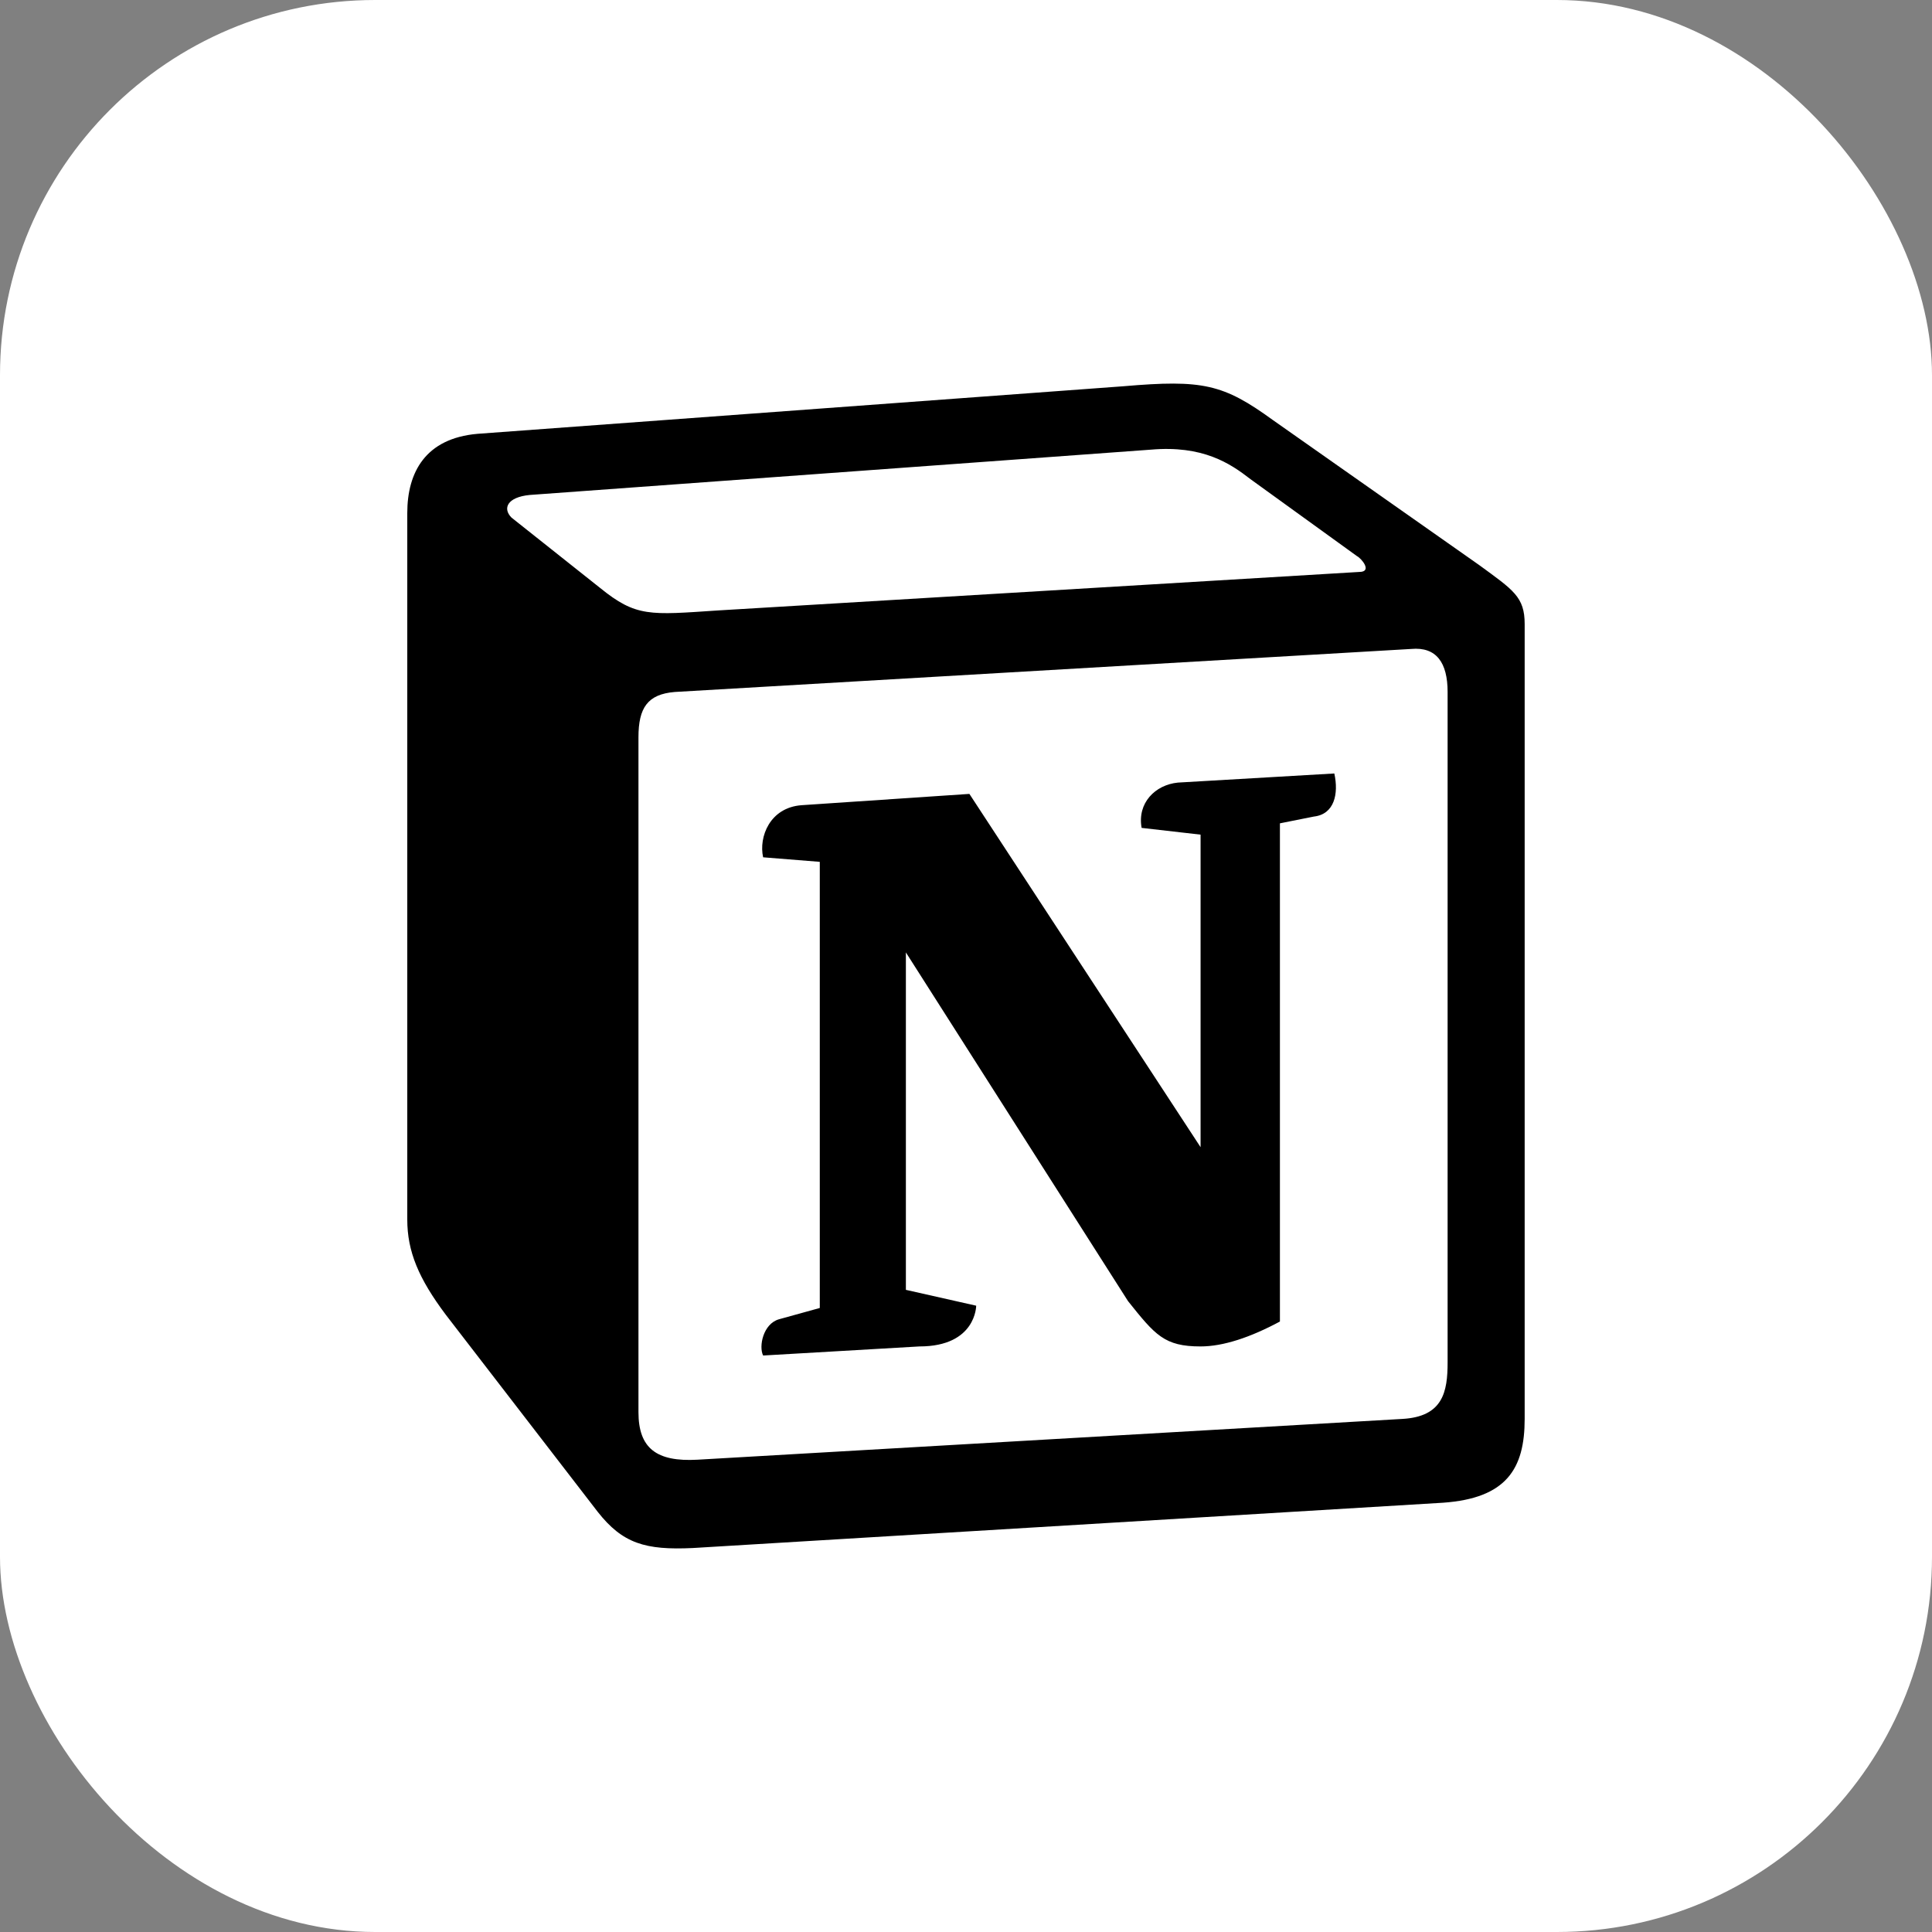
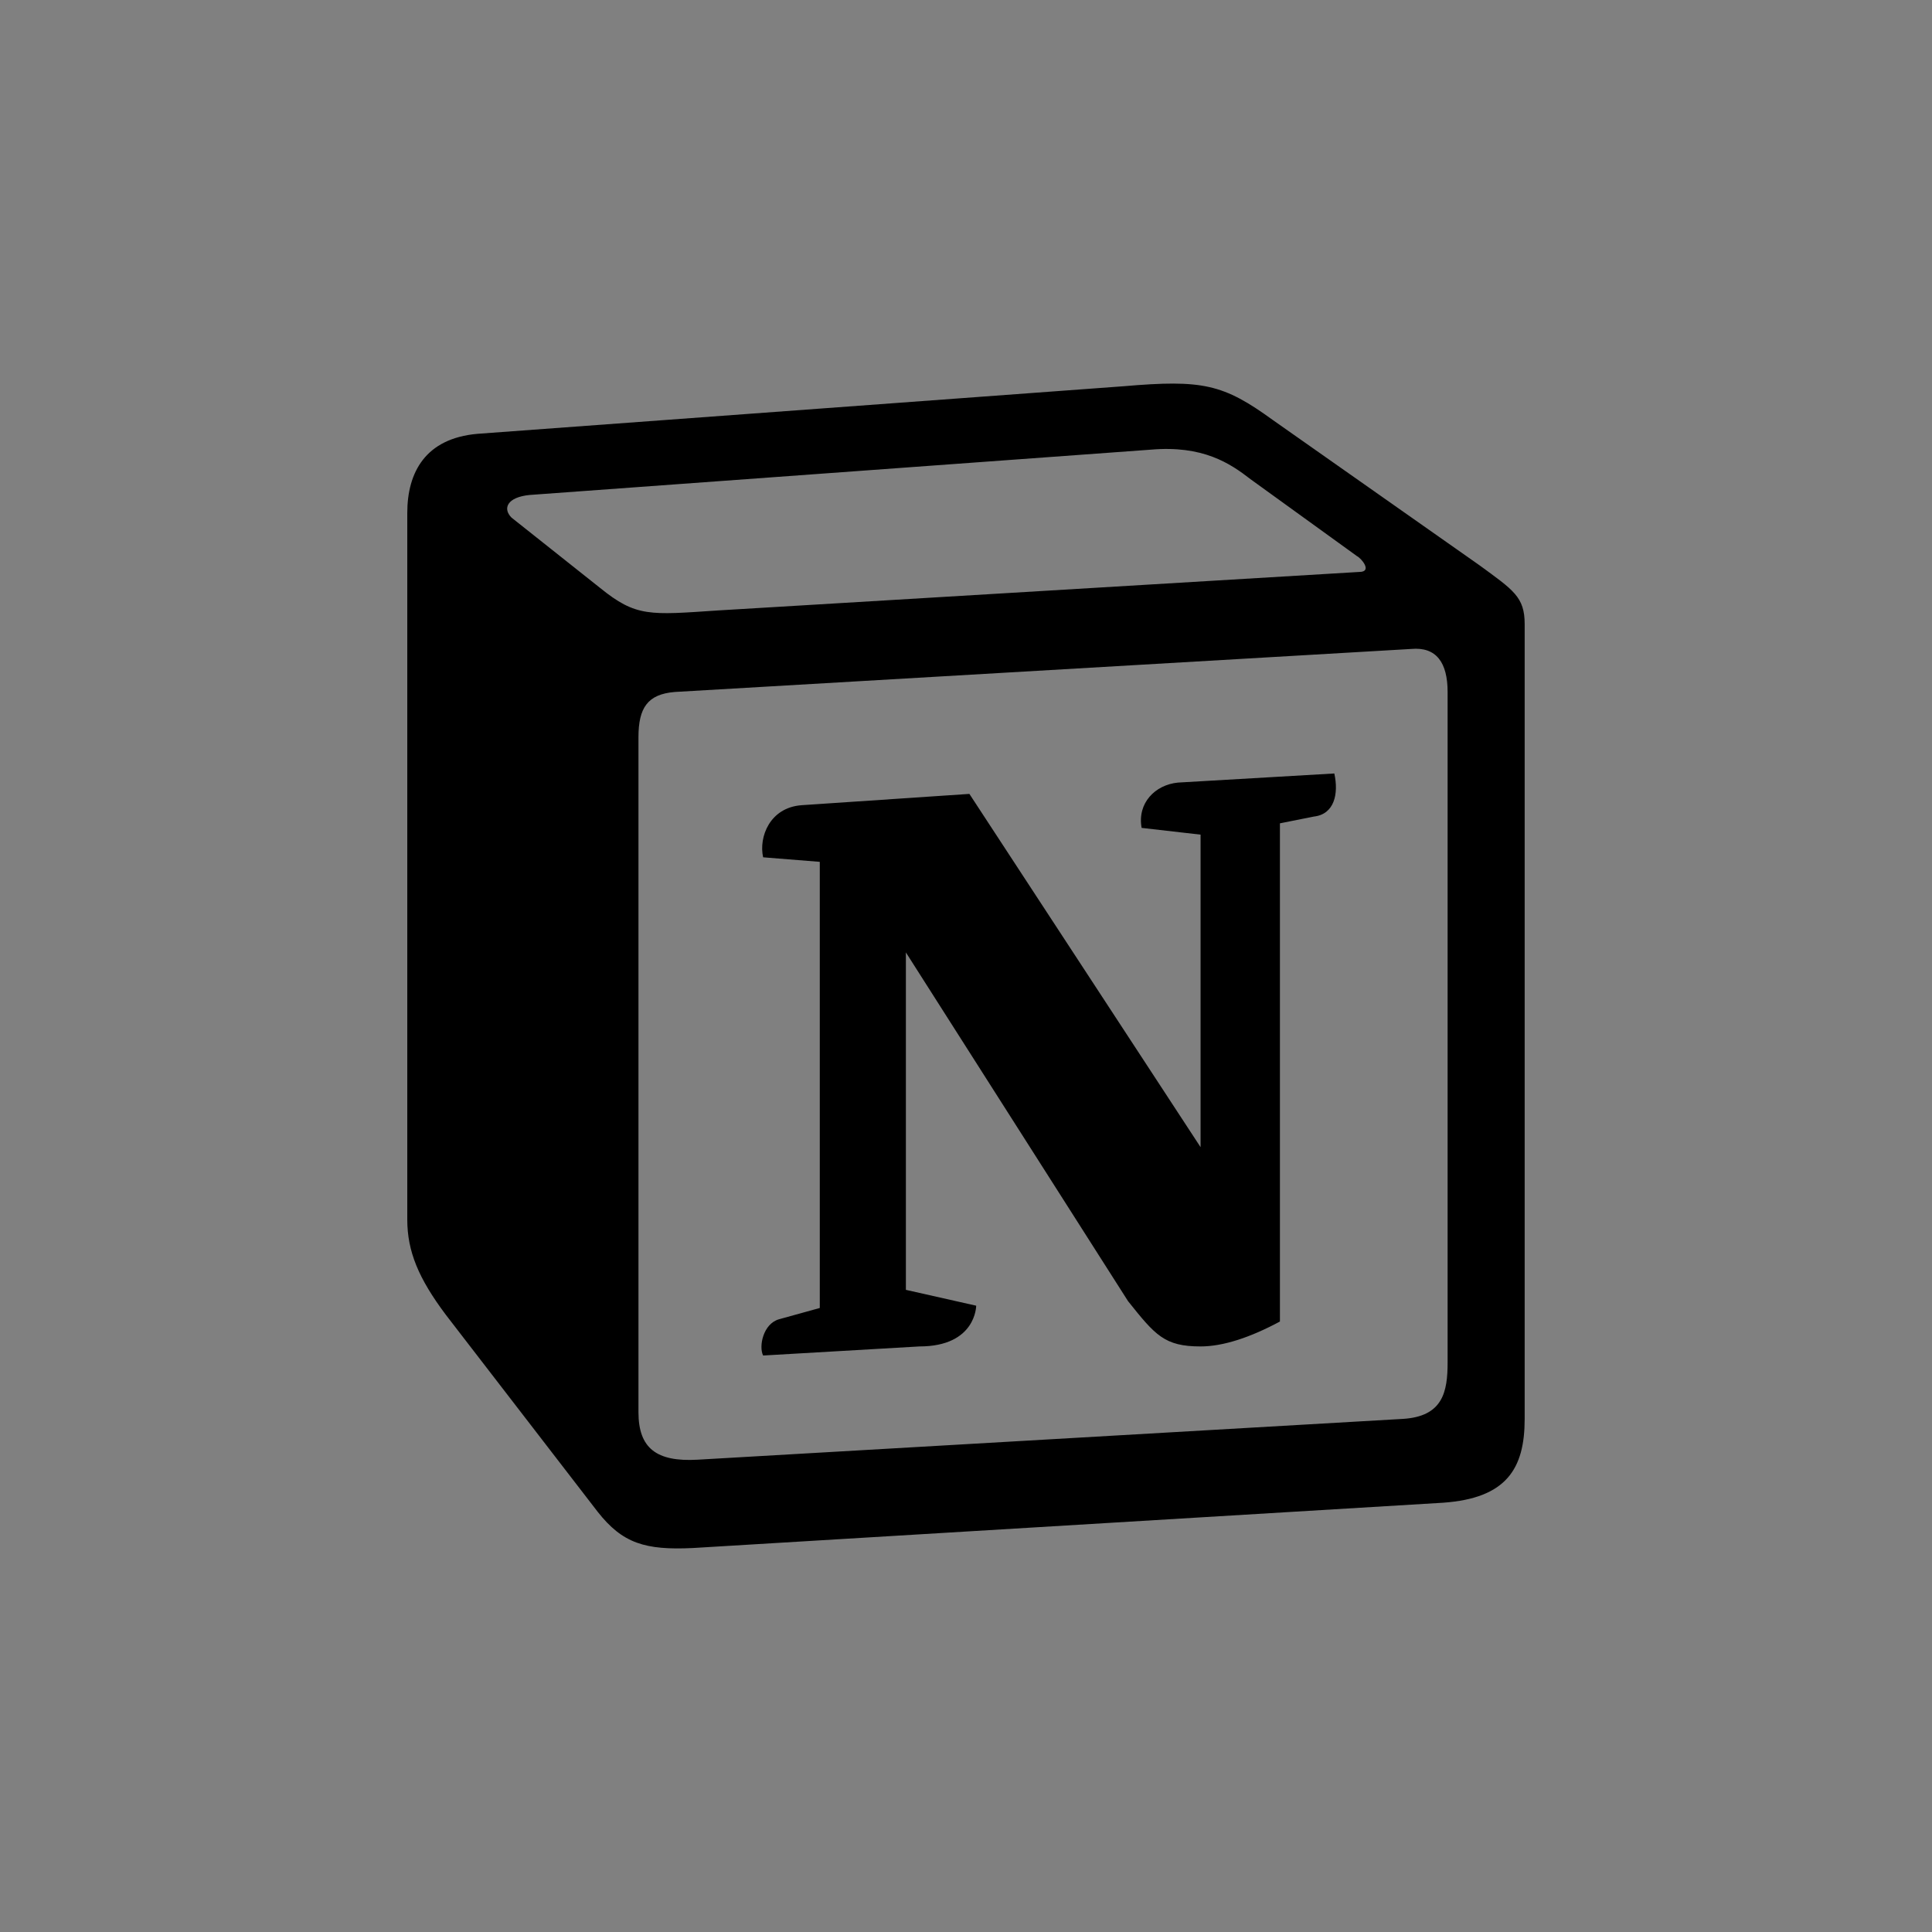
<svg xmlns="http://www.w3.org/2000/svg" width="103" height="103" viewBox="0 0 103 103" fill="none">
  <rect x="0" y="0" width="103" height="103" fill="#808080" stroke="none" />
-   <rect width="103" height="103" rx="20" fill="white" />
  <path d="M31.985 31.338C33.917 32.907 34.642 32.787 38.268 32.545L72.462 30.492C73.187 30.492 72.584 29.768 72.343 29.648L66.663 25.543C65.576 24.698 64.126 23.731 61.347 23.973L28.238 26.388C27.03 26.507 26.789 27.111 27.27 27.595L31.985 31.338ZM34.038 39.306V75.284C34.038 77.217 35.005 77.941 37.179 77.821L74.758 75.647C76.934 75.527 77.176 74.197 77.176 72.627V36.891C77.176 35.322 76.573 34.477 75.241 34.597L35.971 36.891C34.522 37.012 34.038 37.737 34.038 39.306ZM71.136 41.236C71.377 42.324 71.136 43.411 70.046 43.533L68.236 43.894V70.454C66.663 71.299 65.214 71.782 64.006 71.782C62.072 71.782 61.587 71.178 60.139 69.368L48.295 50.776V68.765L52.043 69.61C52.043 69.61 52.043 71.782 49.019 71.782L40.684 72.266C40.442 71.782 40.684 70.576 41.529 70.334L43.705 69.732V45.947L40.684 45.705C40.442 44.617 41.045 43.049 42.738 42.927L51.681 42.325L64.006 61.159V44.497L60.863 44.137C60.622 42.807 61.587 41.842 62.796 41.722L71.136 41.236ZM25.458 23.128L59.897 20.592C64.126 20.229 65.214 20.472 67.873 22.403L78.866 30.13C80.68 31.458 81.284 31.82 81.284 33.269V75.647C81.284 78.303 80.317 79.874 76.934 80.114L36.94 82.529C34.401 82.65 33.192 82.288 31.863 80.597L23.767 70.093C22.316 68.16 21.713 66.713 21.713 65.02V27.352C21.713 25.18 22.681 23.369 25.458 23.128Z" fill="black" />
</svg>